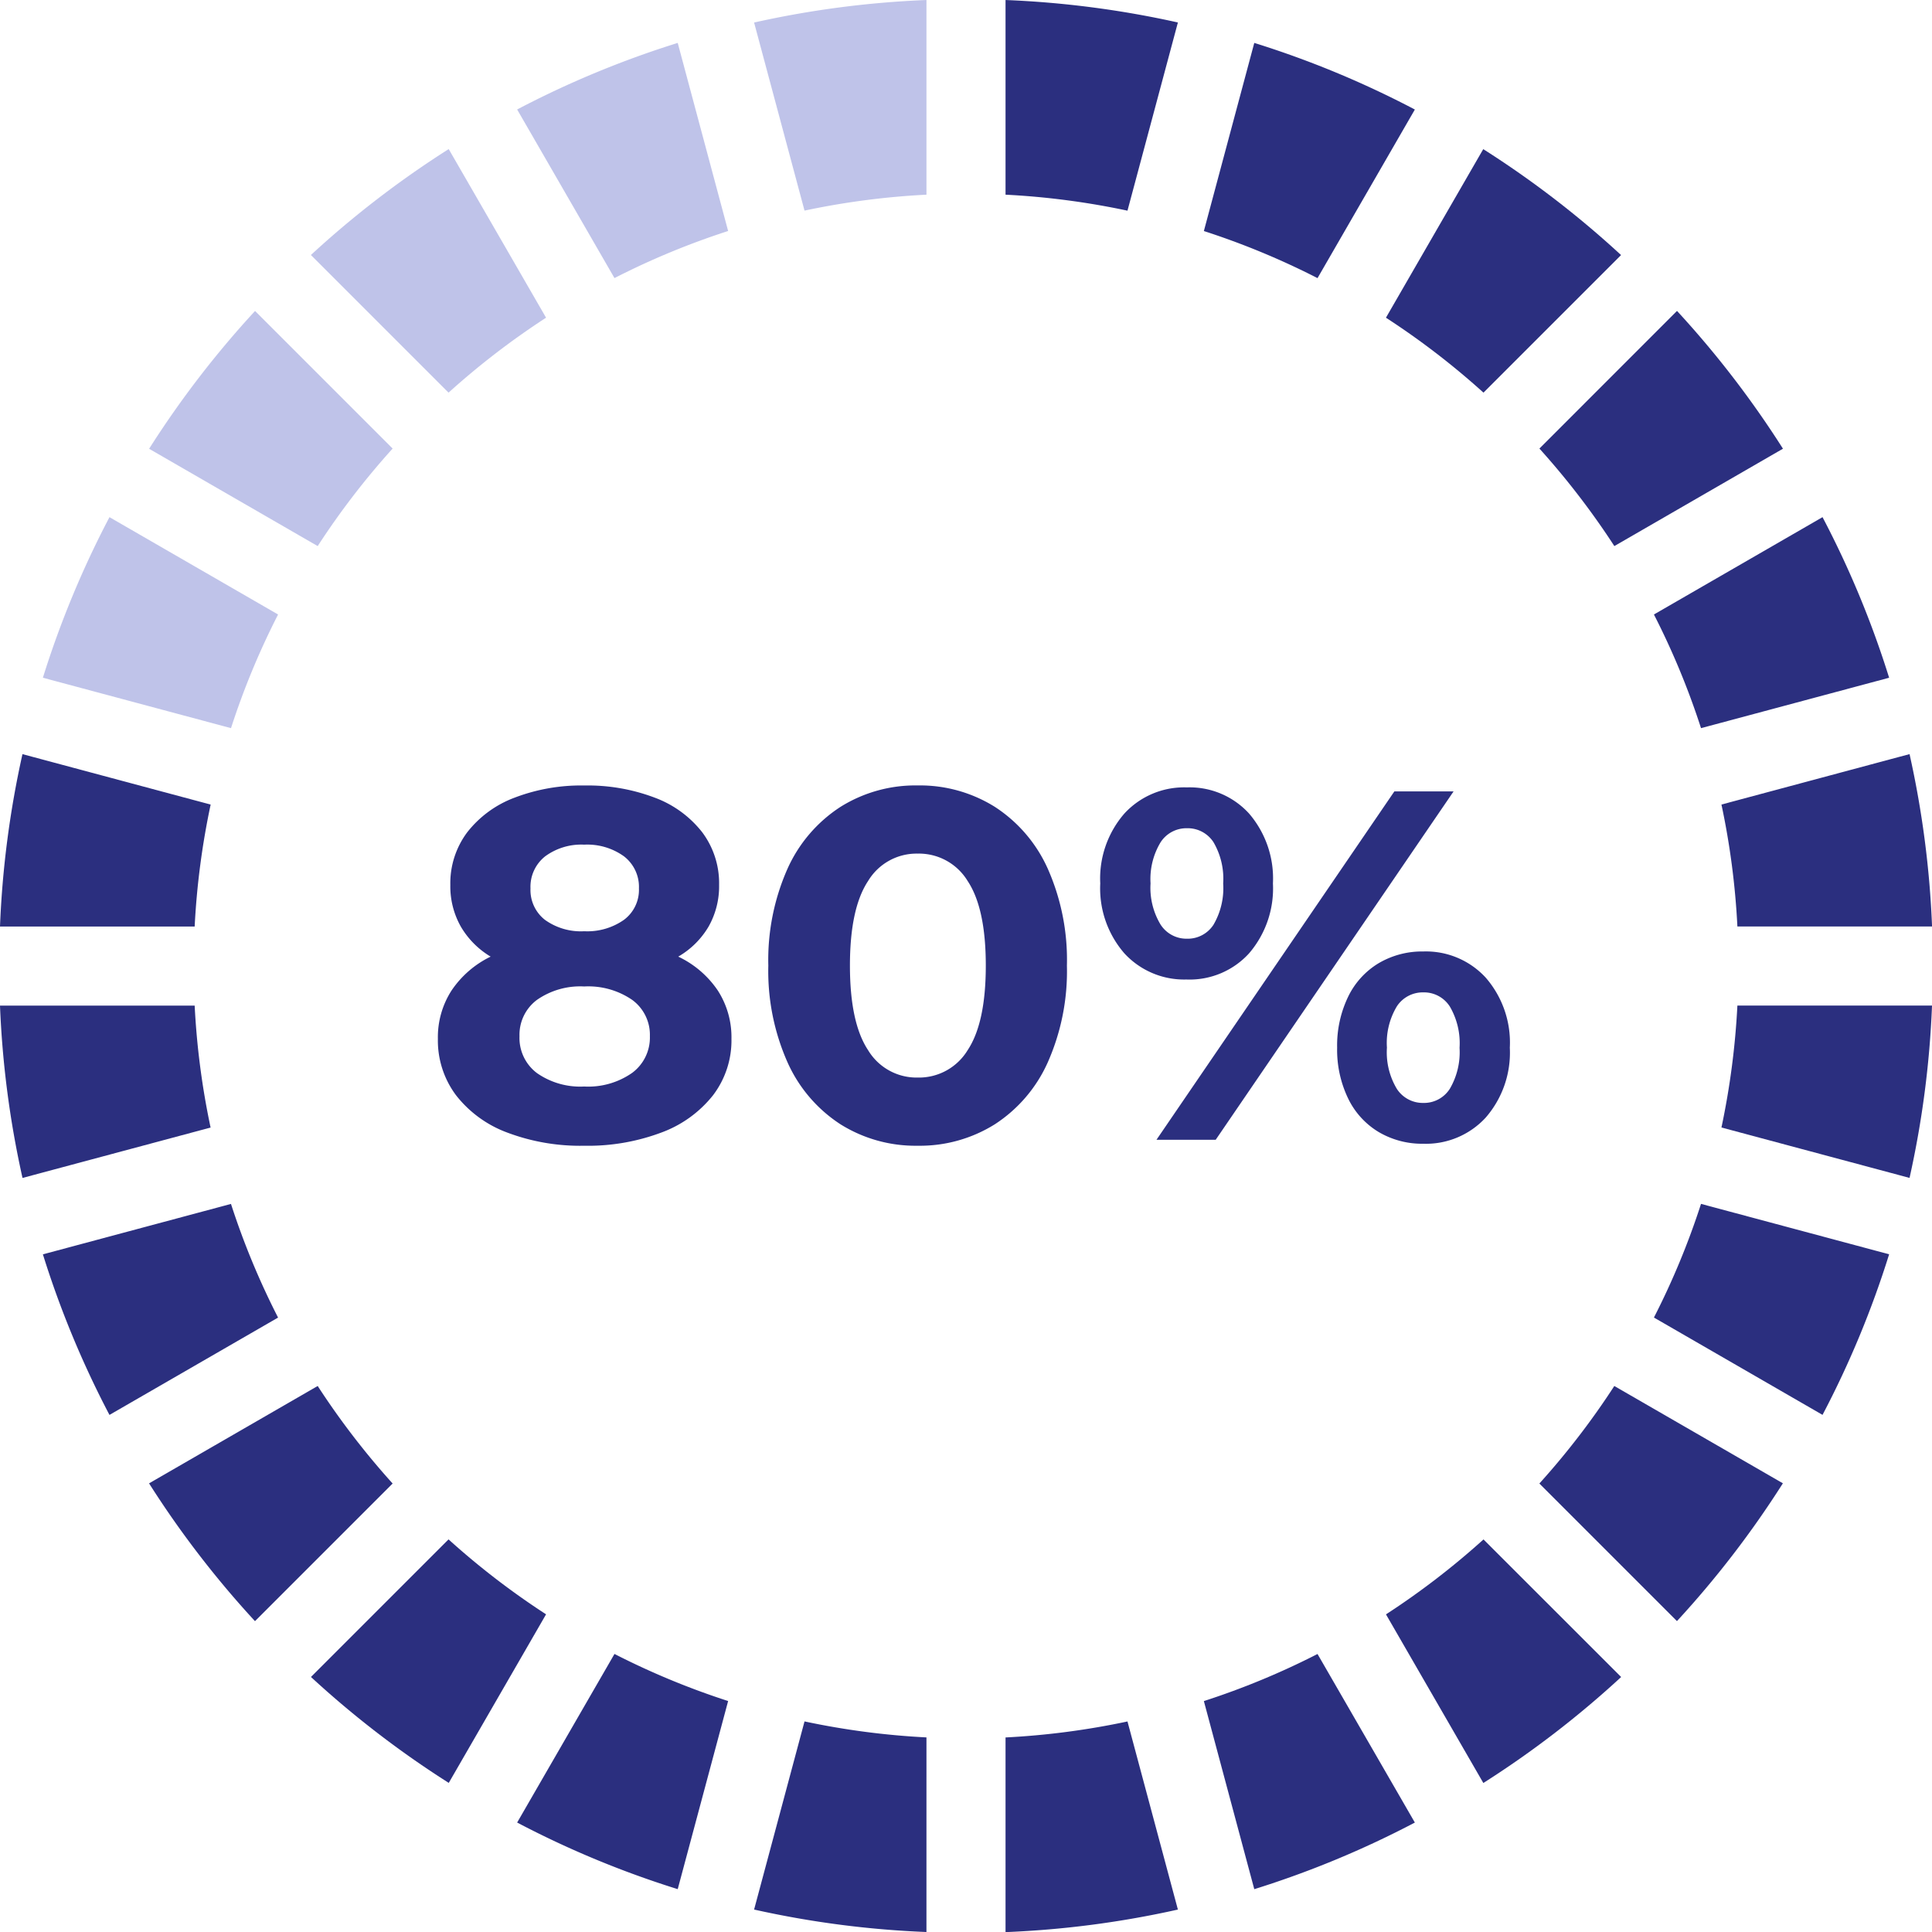
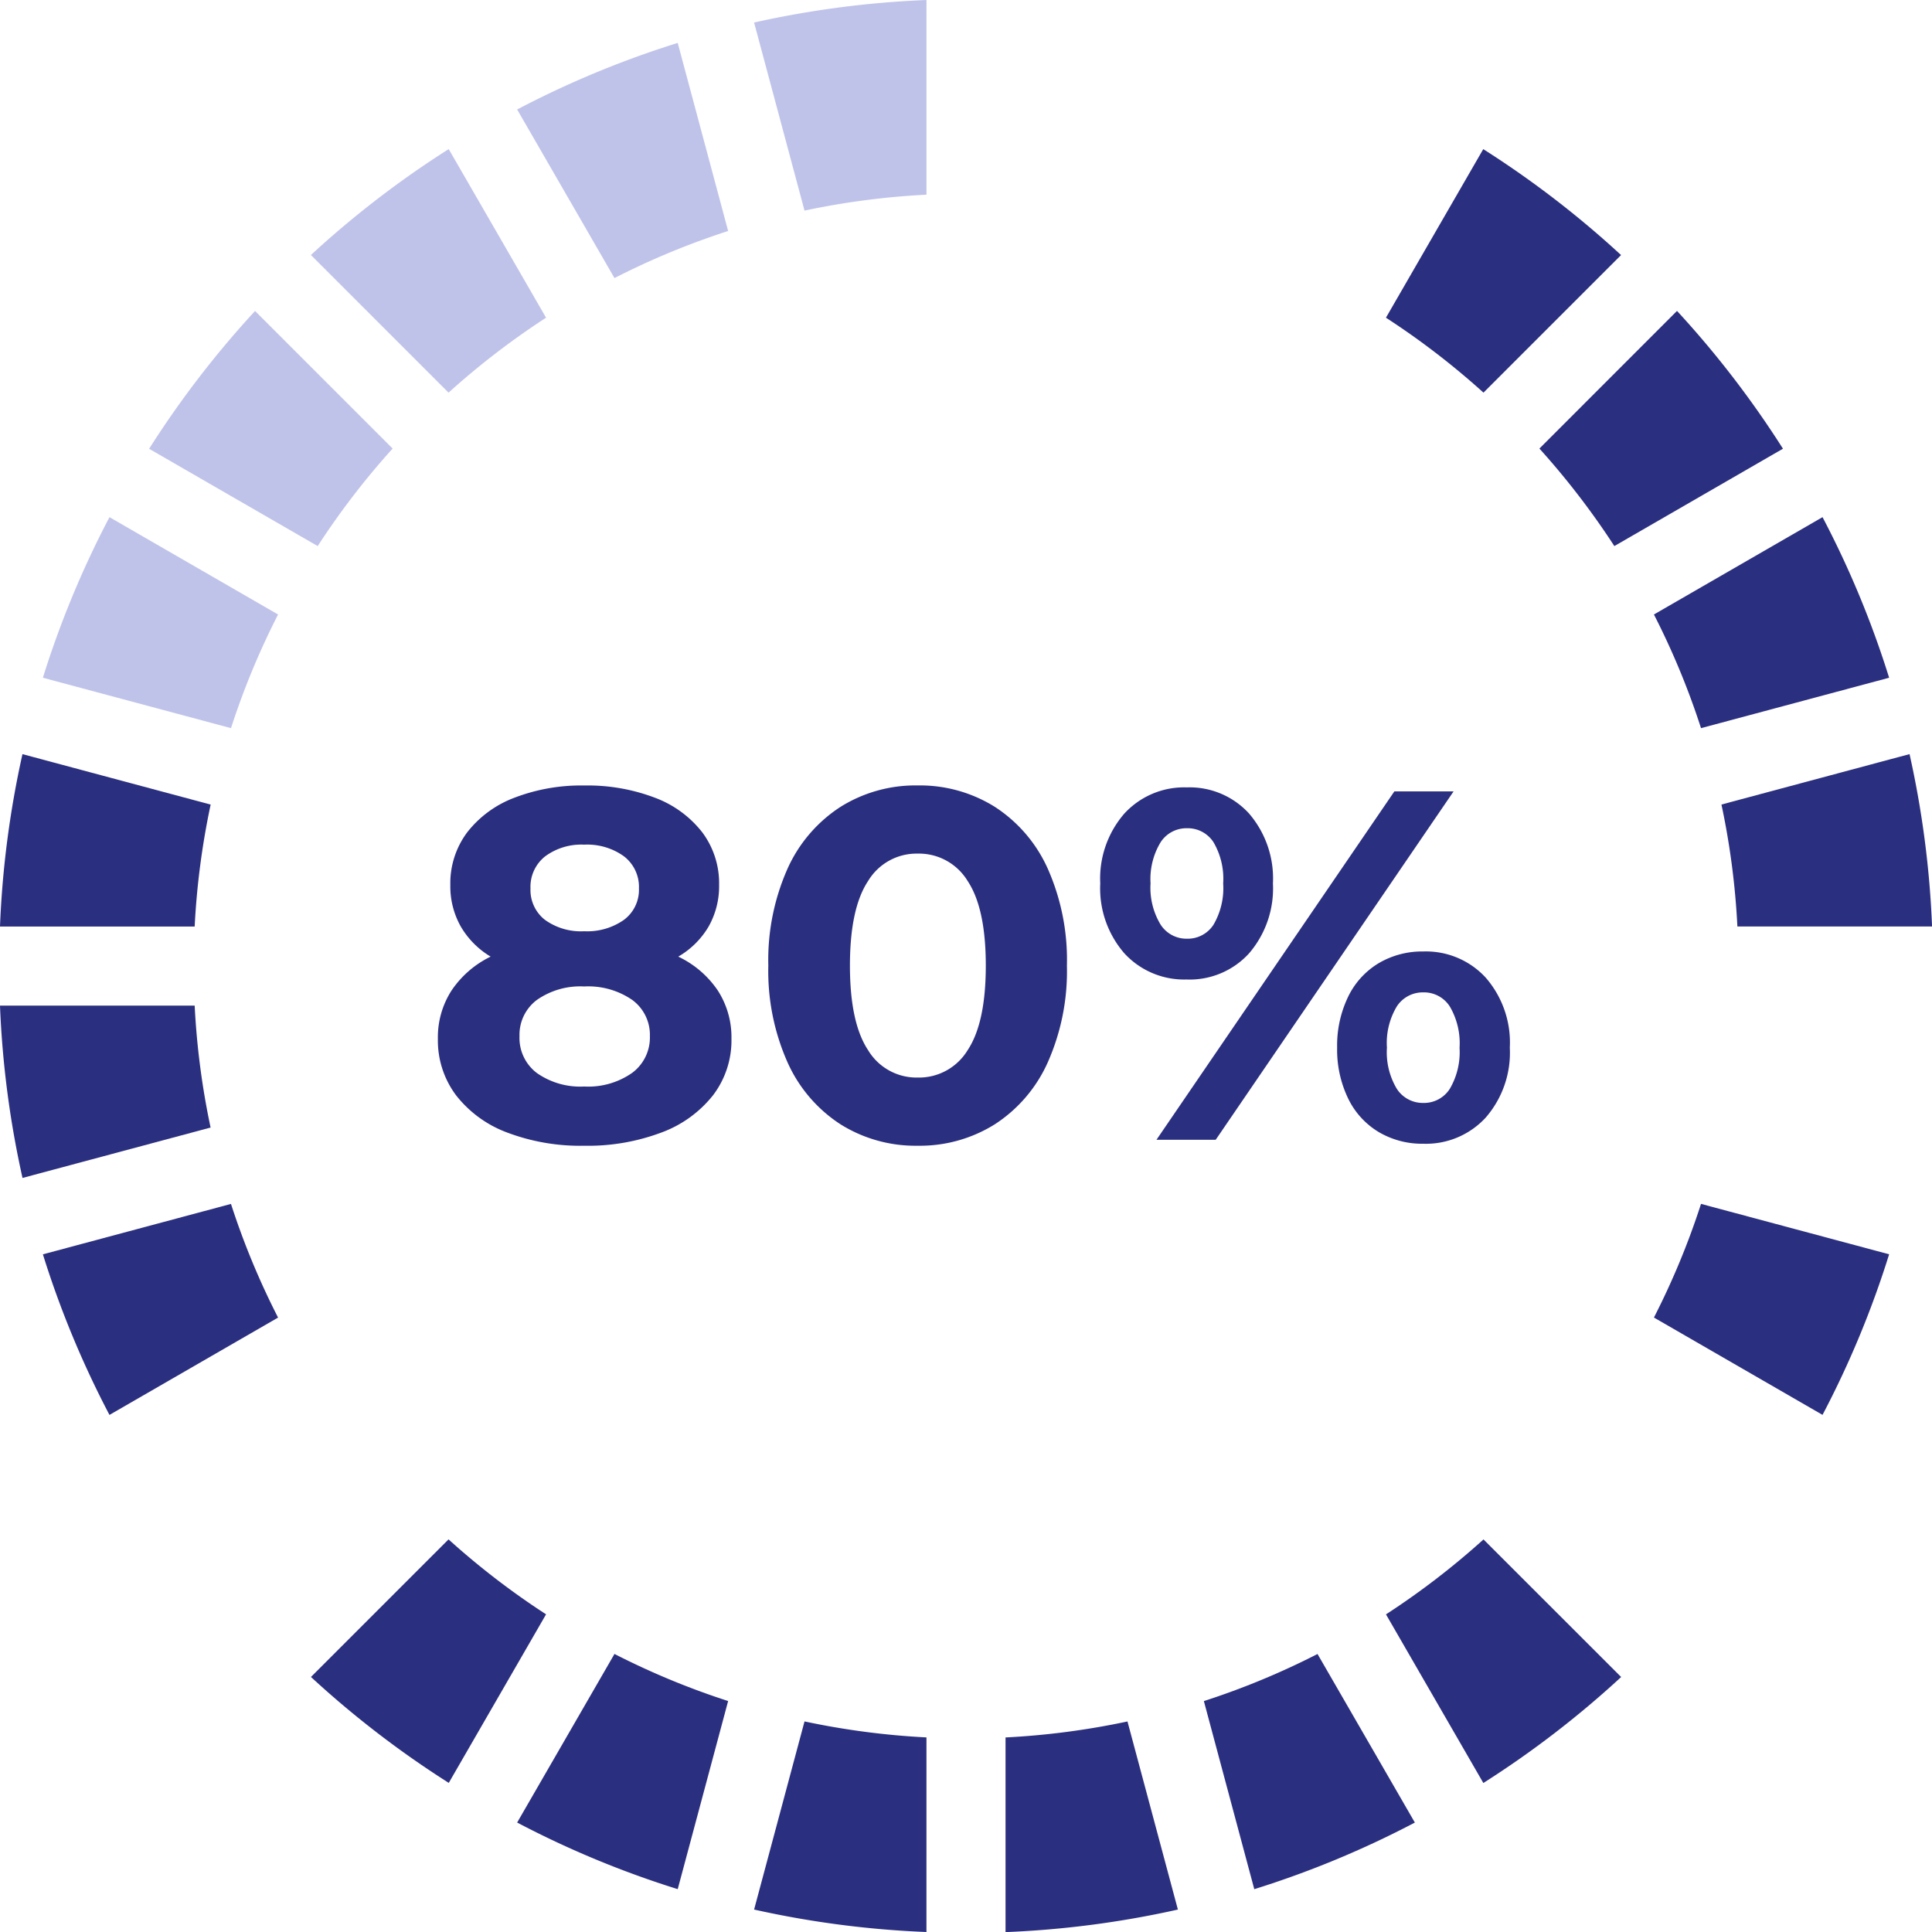
<svg xmlns="http://www.w3.org/2000/svg" width="131.997" height="132">
  <defs>
    <clipPath id="a">
      <path data-name="Rectangle 46864" fill="none" d="M0 0h131.997v132H0z" />
    </clipPath>
  </defs>
  <g data-name="Group 109469">
    <g data-name="Group 108580">
      <g data-name="Group 108579" clip-path="url(#a)">
        <path data-name="Path 86797" d="M54.966 14.389a52.792 52.792 0 018.331-1.088V.001a66 66 0 00-11.776 1.538z" fill="#bfc3e9" />
        <path data-name="Path 86798" d="M30.645 26.826a53.112 53.112 0 016.663-5.12l-6.652-11.521a66.357 66.357 0 00-9.415 7.237z" fill="#bfc3e9" />
        <path data-name="Path 86799" d="M41.982 18.999a52.46 52.46 0 017.765-3.217l-3.444-12.85A65.709 65.709 0 0035.332 7.48z" fill="#bfc3e9" />
        <path data-name="Path 86800" d="M21.705 37.309a52.861 52.861 0 015.12-6.663l-9.4-9.4a66.357 66.357 0 00-7.237 9.415z" fill="#bfc3e9" />
        <path data-name="Path 86801" d="M13.3 63.301a52.792 52.792 0 011.092-8.331L1.535 51.524A65.968 65.968 0 000 63.301z" fill="#2b2f7f" />
        <path data-name="Path 86802" d="M15.782 49.748a52.46 52.46 0 013.217-7.765L7.48 35.333a65.5 65.5 0 00-4.55 10.971z" fill="#bfc3e9" />
        <path data-name="Path 86803" d="M124.518 35.333l-11.519 6.65a52.461 52.461 0 013.217 7.765l12.852-3.444a65.589 65.589 0 00-4.55-10.971" fill="#2b2f7f" />
        <path data-name="Path 86804" d="M105.175 30.646a53.366 53.366 0 015.12 6.663l11.519-6.652a66.339 66.339 0 00-7.239-9.415z" fill="#2b2f7f" />
-         <path data-name="Path 86805" d="M82.25 15.785a52.46 52.46 0 017.765 3.217l6.65-11.519a65.5 65.5 0 00-10.971-4.551z" fill="#2b2f7f" />
        <path data-name="Path 86806" d="M94.69 21.706a52.861 52.861 0 016.663 5.12l9.4-9.4a66.358 66.358 0 00-9.415-7.237z" fill="#2b2f7f" />
-         <path data-name="Path 86807" d="M68.7 13.301a52.792 52.792 0 018.331 1.092l3.444-12.857A66.213 66.213 0 0068.7.001z" fill="#2b2f7f" />
        <path data-name="Path 86808" d="M14.388 77.035a52.792 52.792 0 01-1.088-8.331H0a66 66 0 001.538 11.775z" fill="#2b2f7f" />
        <path data-name="Path 86809" d="M18.998 90.019a52.459 52.459 0 01-3.217-7.765l-12.85 3.444a65.709 65.709 0 004.548 10.971z" fill="#2b2f7f" />
        <path data-name="Path 86810" d="M101.355 105.176a53.112 53.112 0 01-6.663 5.12l6.652 11.521a66.357 66.357 0 009.415-7.241z" fill="#2b2f7f" />
        <path data-name="Path 86811" d="M116.216 82.251a52.462 52.462 0 01-3.217 7.765l11.519 6.65a65.5 65.5 0 004.55-10.971z" fill="#2b2f7f" />
        <path data-name="Path 86812" d="M90.015 113.003a52.461 52.461 0 01-7.765 3.217l3.444 12.851a65.709 65.709 0 0010.971-4.551z" fill="#2b2f7f" />
        <path data-name="Path 86813" d="M117.612 54.967a52.479 52.479 0 011.089 8.331h13.3a66 66 0 00-1.538-11.776z" fill="#2b2f7f" />
-         <path data-name="Path 86814" d="M118.701 68.701a53.1 53.1 0 01-1.089 8.331l12.851 3.444a65.97 65.97 0 001.535-11.775z" fill="#2b2f7f" />
-         <path data-name="Path 86815" d="M110.292 94.693a52.86 52.86 0 01-5.12 6.663l9.4 9.4a66.358 66.358 0 007.237-9.415z" fill="#2b2f7f" />
        <path data-name="Path 86816" d="M37.308 110.293a52.861 52.861 0 01-6.663-5.12l-9.4 9.4a66.358 66.358 0 009.415 7.237z" fill="#2b2f7f" />
-         <path data-name="Path 86817" d="M26.825 101.356a53.112 53.112 0 01-5.12-6.663l-11.521 6.652a66.358 66.358 0 007.237 9.415z" fill="#2b2f7f" />
        <path data-name="Path 86818" d="M63.297 118.702a52.792 52.792 0 01-8.331-1.092l-3.445 12.853a65.97 65.97 0 0011.775 1.535z" fill="#2b2f7f" />
-         <path data-name="Path 86819" d="M49.747 116.217A52.461 52.461 0 0141.982 113l-6.65 11.519a65.5 65.5 0 0010.971 4.55z" fill="#2b2f7f" />
+         <path data-name="Path 86819" d="M49.747 116.217A52.461 52.461 0 0141.982 113l-6.65 11.519a65.5 65.5 0 0010.971 4.55" fill="#2b2f7f" />
        <path data-name="Path 86820" d="M77.031 117.613a52.791 52.791 0 01-8.331 1.092v13.3a66 66 0 0011.775-1.541z" fill="#2b2f7f" />
      </g>
    </g>
    <path data-name="Path 86893" d="M46.339 65.358a6.734 6.734 0 012.7 2.312 5.884 5.884 0 01.935 3.3 6.182 6.182 0 01-1.258 3.859 8.032 8.032 0 01-3.536 2.55 14.262 14.262 0 01-5.27.9 14.127 14.127 0 01-5.253-.9 7.922 7.922 0 01-3.5-2.55 6.239 6.239 0 01-1.24-3.859 5.884 5.884 0 01.935-3.3 6.782 6.782 0 012.669-2.312 5.808 5.808 0 01-2.04-2.057 5.59 5.59 0 01-.714-2.839 5.809 5.809 0 011.156-3.6 7.377 7.377 0 013.23-2.363 12.7 12.7 0 014.76-.833 12.929 12.929 0 014.814.829 7.366 7.366 0 013.247 2.363 5.809 5.809 0 011.156 3.6 5.59 5.59 0 01-.714 2.839 5.729 5.729 0 01-2.077 2.061zm-6.426-7.65a4.161 4.161 0 00-2.669.8 2.651 2.651 0 00-1 2.193 2.585 2.585 0 00.983 2.141 4.209 4.209 0 002.686.782 4.356 4.356 0 002.72-.782 2.552 2.552 0 001.02-2.142 2.633 2.633 0 00-1.02-2.193 4.291 4.291 0 00-2.72-.799zm0 16.524a5.227 5.227 0 003.281-.935 3 3 0 001.207-2.5 2.955 2.955 0 00-1.207-2.482 5.3 5.3 0 00-3.281-.918 5.16 5.16 0 00-3.23.918 2.97 2.97 0 00-1.19 2.482 3 3 0 001.19 2.516 5.16 5.16 0 003.23.919zm22.78 4.046a9.65 9.65 0 01-5.266-1.462 9.811 9.811 0 01-3.621-4.233 15.364 15.364 0 01-1.313-6.613 15.364 15.364 0 011.309-6.613 9.811 9.811 0 013.625-4.233 9.65 9.65 0 015.27-1.462 9.65 9.65 0 015.27 1.462 9.811 9.811 0 013.621 4.233 15.364 15.364 0 011.305 6.613 15.364 15.364 0 01-1.309 6.613 9.811 9.811 0 01-3.621 4.233 9.65 9.65 0 01-5.27 1.462zm0-4.658a3.892 3.892 0 003.417-1.87q1.241-1.87 1.241-5.78t-1.241-5.78a3.892 3.892 0 00-3.417-1.87 3.863 3.863 0 00-3.383 1.87q-1.241 1.87-1.241 5.78t1.241 5.78a3.863 3.863 0 003.383 1.87zm18.394-6.7a5.544 5.544 0 01-4.267-1.785 6.762 6.762 0 01-1.649-4.777 6.762 6.762 0 011.649-4.777 5.544 5.544 0 014.267-1.785 5.491 5.491 0 014.25 1.785 6.805 6.805 0 011.632 4.777 6.805 6.805 0 01-1.632 4.777 5.491 5.491 0 01-4.25 1.787zm14.178-12.85h4.046l-16.252 23.8h-4.046zM81.087 64.134a2.1 2.1 0 001.819-.952 4.942 4.942 0 00.663-2.822 4.942 4.942 0 00-.663-2.822 2.1 2.1 0 00-1.819-.952 2.1 2.1 0 00-1.8.969 4.858 4.858 0 00-.68 2.8 4.858 4.858 0 00.68 2.805 2.1 2.1 0 001.8.974zm16.15 14.008a5.837 5.837 0 01-3.043-.8 5.413 5.413 0 01-2.091-2.3 7.658 7.658 0 01-.748-3.468 7.658 7.658 0 01.748-3.468 5.413 5.413 0 012.091-2.3 5.837 5.837 0 013.043-.8 5.544 5.544 0 014.267 1.785 6.762 6.762 0 011.649 4.789 6.762 6.762 0 01-1.649 4.777 5.544 5.544 0 01-4.267 1.785zm0-2.788a2.09 2.09 0 001.819-.969 4.956 4.956 0 00.663-2.8 4.956 4.956 0 00-.663-2.815 2.09 2.09 0 00-1.819-.969 2.112 2.112 0 00-1.8.952 4.845 4.845 0 00-.68 2.822 4.845 4.845 0 00.68 2.822 2.112 2.112 0 001.8.957z" fill="#2b2f7f" />
  </g>
</svg>